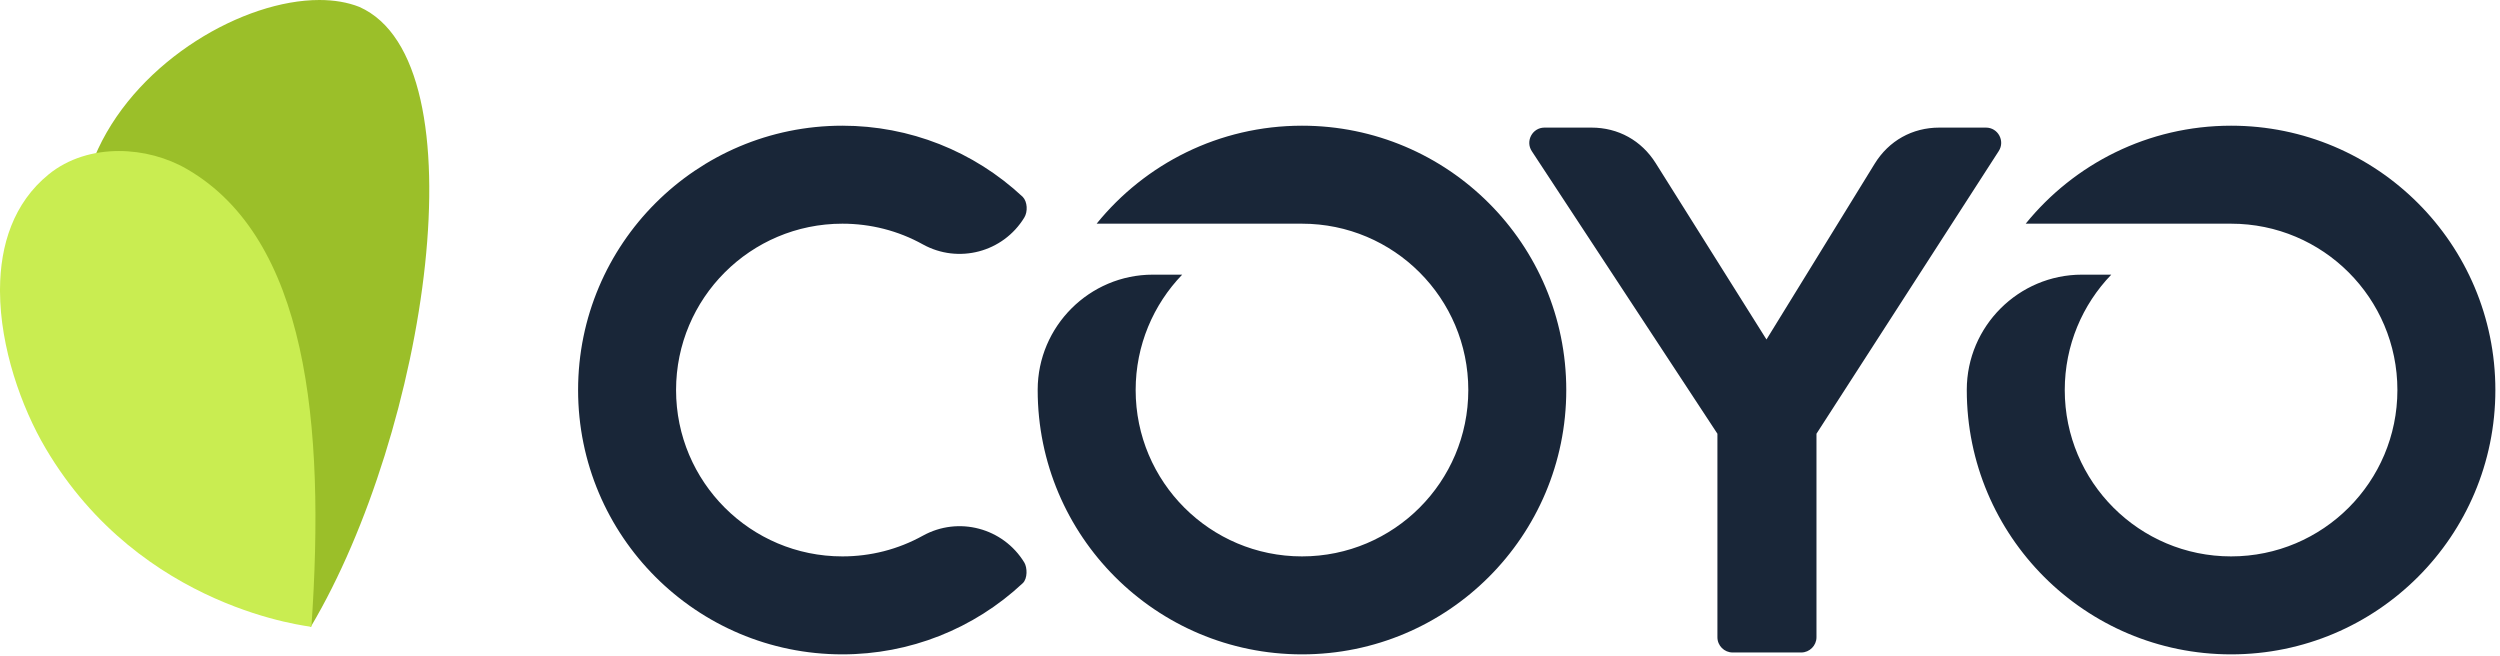
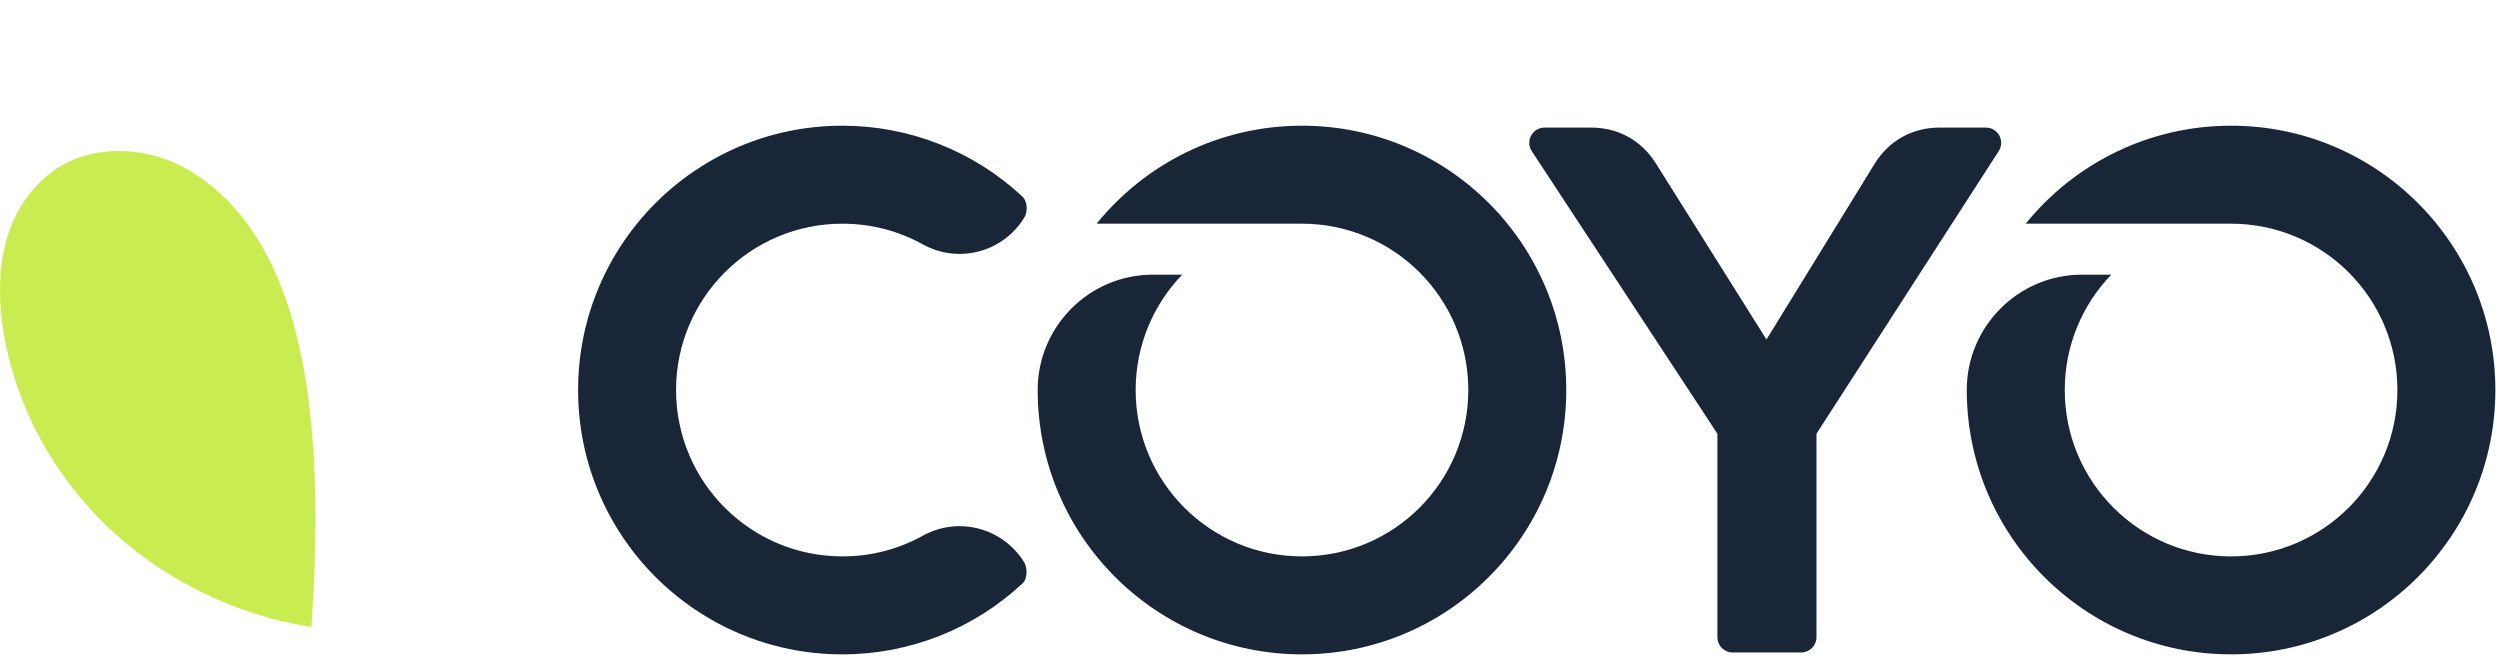
<svg xmlns="http://www.w3.org/2000/svg" xmlns:xlink="http://www.w3.org/1999/xlink" width="122px" height="32px" viewBox="0 0 122 32" version="1.1">
  <title>CDK / Logo / On Light</title>
  <desc>Created with Sketch.</desc>
  <defs>
    <path d="M2.373,8.511 C0.662,9.904 0.01,11.949 0,14.115 L0,14.115 L0,14.217 C0.012,16.95 1.034,19.861 2.232,21.888 L2.232,21.888 C6.895,29.779 15.199,30.568 15.197,30.59 L15.197,30.59 C15.885,20.633 14.981,11.651 9.129,8.254 L9.129,8.254 C8.147,7.684 6.969,7.37 5.804,7.37 L5.804,7.37 C4.562,7.37 3.335,7.727 2.373,8.511" id="path-1" />
  </defs>
  <g id="Symbols" stroke="none" stroke-width="1" fill="none" fill-rule="evenodd">
    <g id="Nav-white-EN" transform="translate(-244, -76)">
      <g id="Navi-sticky-header-white-EN">
        <g id="sticky-header">
          <g id="hero" transform="translate(244, 76)">
            <g id="Group-35">
              <g id="CDK-/-Logo-/-On-Light">
                <g id="logo">
                  <path d="M63.537,6.134 C70.66,6.134 76.434,11.91 76.434,19.034 C76.434,26.158 70.66,31.933 63.537,31.933 C56.414,31.933 50.639,26.158 50.639,19.034 L50.639,19.015 C50.644,15.923 53.167,13.403 56.259,13.403 L57.691,13.403 C56.285,14.863 55.42,16.847 55.42,19.034 C55.42,23.517 59.054,27.152 63.537,27.152 C68.02,27.152 71.653,23.517 71.653,19.034 C71.653,14.55 68.02,10.916 63.537,10.916 L53.515,10.916 C55.879,7.999 59.49,6.134 63.537,6.134 L63.537,6.134 Z M108.877,6.134 C116,6.134 121.774,11.91 121.774,19.034 C121.774,26.158 116,31.933 108.877,31.933 C101.754,31.933 95.979,26.158 95.979,19.034 L95.979,19.015 C95.984,15.923 98.507,13.403 101.599,13.403 L103.031,13.403 C101.625,14.863 100.76,16.847 100.76,19.034 C100.76,23.517 104.394,27.152 108.877,27.152 C113.359,27.152 116.993,23.517 116.993,19.034 C116.993,14.55 113.359,10.916 108.877,10.916 L98.854,10.916 C101.219,7.999 104.83,6.134 108.877,6.134 L108.877,6.134 Z M86.204,16.567 L91.485,7.989 C92.176,6.868 93.32,6.227 94.637,6.227 L96.916,6.227 C97.503,6.227 97.857,6.879 97.539,7.371 L88.644,21.166 L88.644,31.099 C88.644,31.504 88.307,31.841 87.902,31.841 L84.552,31.841 C84.144,31.841 83.81,31.508 83.81,31.099 L83.81,21.166 L74.751,7.376 C74.429,6.885 74.781,6.227 75.37,6.227 L77.663,6.227 C78.968,6.227 80.103,6.855 80.798,7.961 L86.204,16.567 Z M41.108,6.134 C44.385,6.134 47.515,7.37 49.91,9.607 C50.14,9.848 50.163,10.329 49.985,10.618 C49.468,11.465 48.663,12.032 47.772,12.267 C46.88,12.502 45.901,12.406 45.033,11.925 C43.828,11.256 42.485,10.916 41.108,10.916 C36.625,10.916 32.992,14.55 32.992,19.034 C32.992,23.517 36.625,27.152 41.108,27.152 C42.488,27.152 43.825,26.812 45.033,26.143 C45.901,25.662 46.88,25.565 47.772,25.801 C48.663,26.036 49.468,26.604 49.985,27.449 C50.135,27.695 50.151,28.235 49.91,28.46 C47.515,30.698 44.385,31.933 41.108,31.933 C33.985,31.933 28.211,26.158 28.211,19.034 C28.211,11.91 33.985,6.134 41.108,6.134 L41.108,6.134 Z" id="copy" fill="#192638" />
-                   <path d="M15.585,-7.03296703e-05 C11.899,0 6.821,2.909 4.789,7.263 L4.789,7.263 C4.664,7.531 4.562,7.808 4.484,8.093 L4.484,8.093 C2.683,14.675 7.045,24.508 15.165,30.59 L15.165,30.59 C20.813,21.089 23.602,3.032 17.536,0.337 L17.536,0.337 C16.96,0.109 16.299,-7.03296703e-05 15.586,-7.03296703e-05 L15.586,-7.03296703e-05 L15.585,-7.03296703e-05 Z" id="back-leaf" fill="#9BBF29" />
                  <mask id="mask-2" fill="white">
                    <use xlink:href="#path-1" />
                  </mask>
                  <use id="front-leaf" fill="#C9ED51" xlink:href="#path-1" />
                </g>
              </g>
            </g>
          </g>
        </g>
      </g>
    </g>
  </g>
</svg>